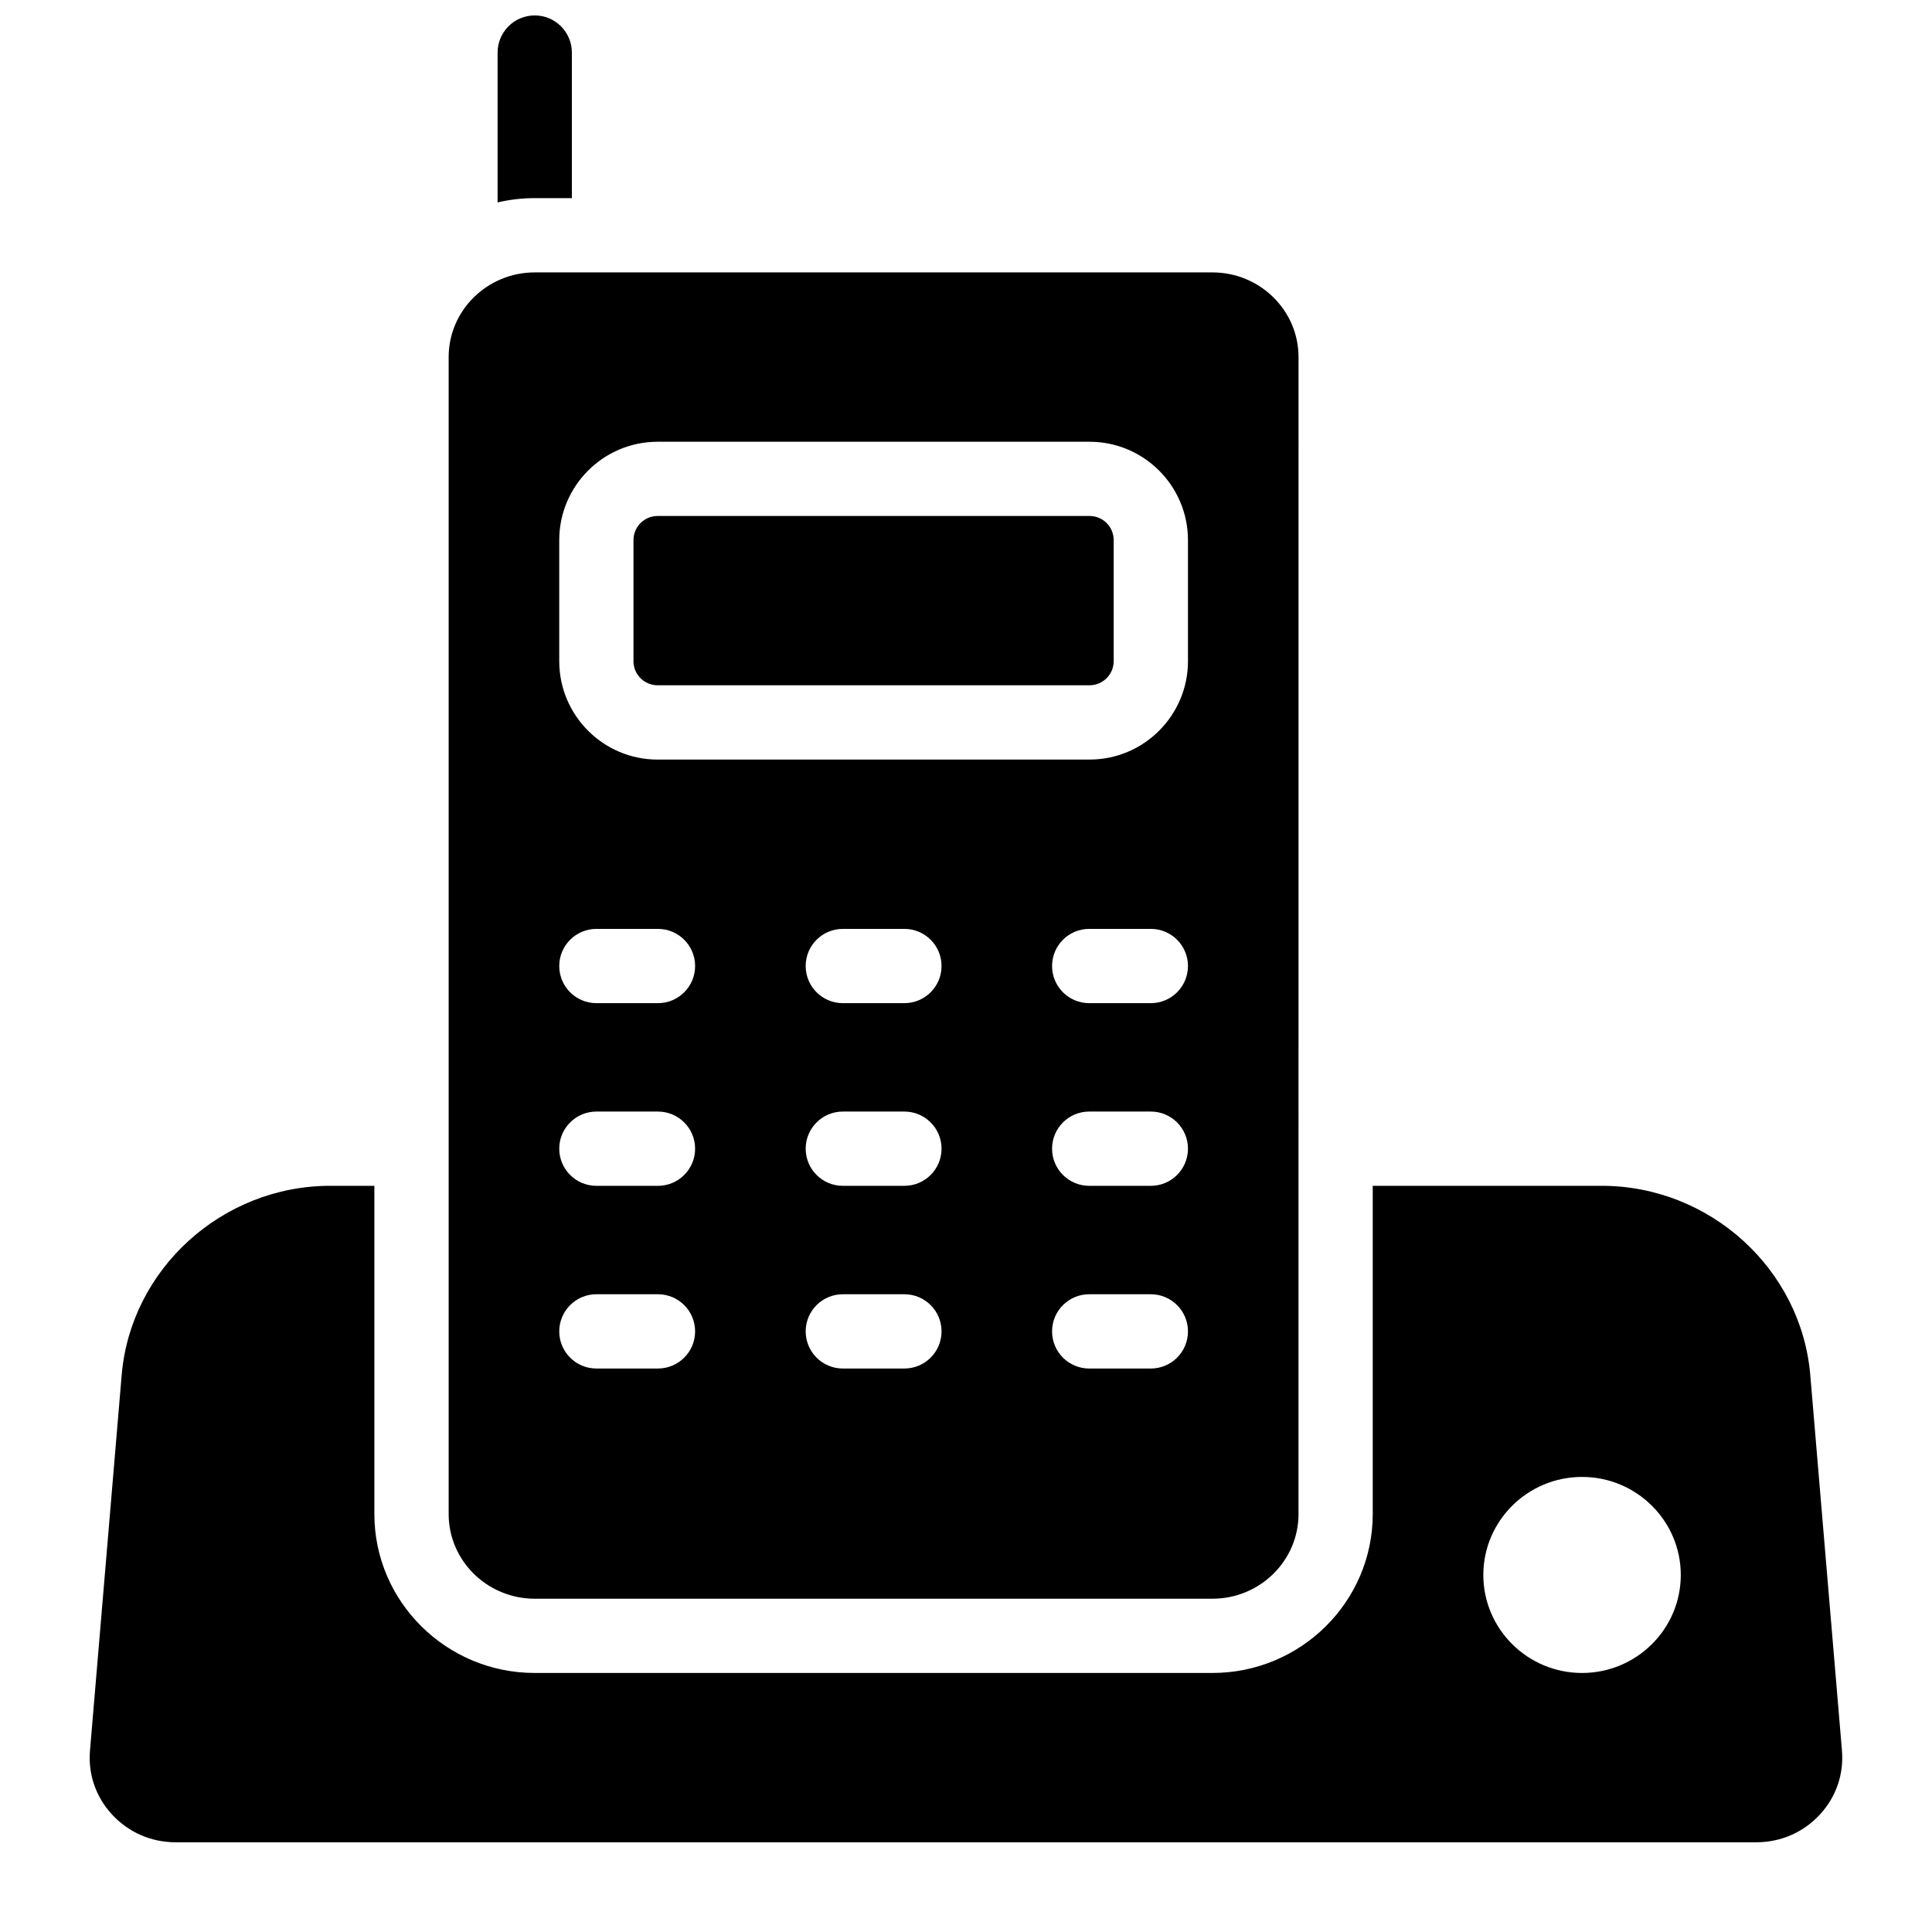
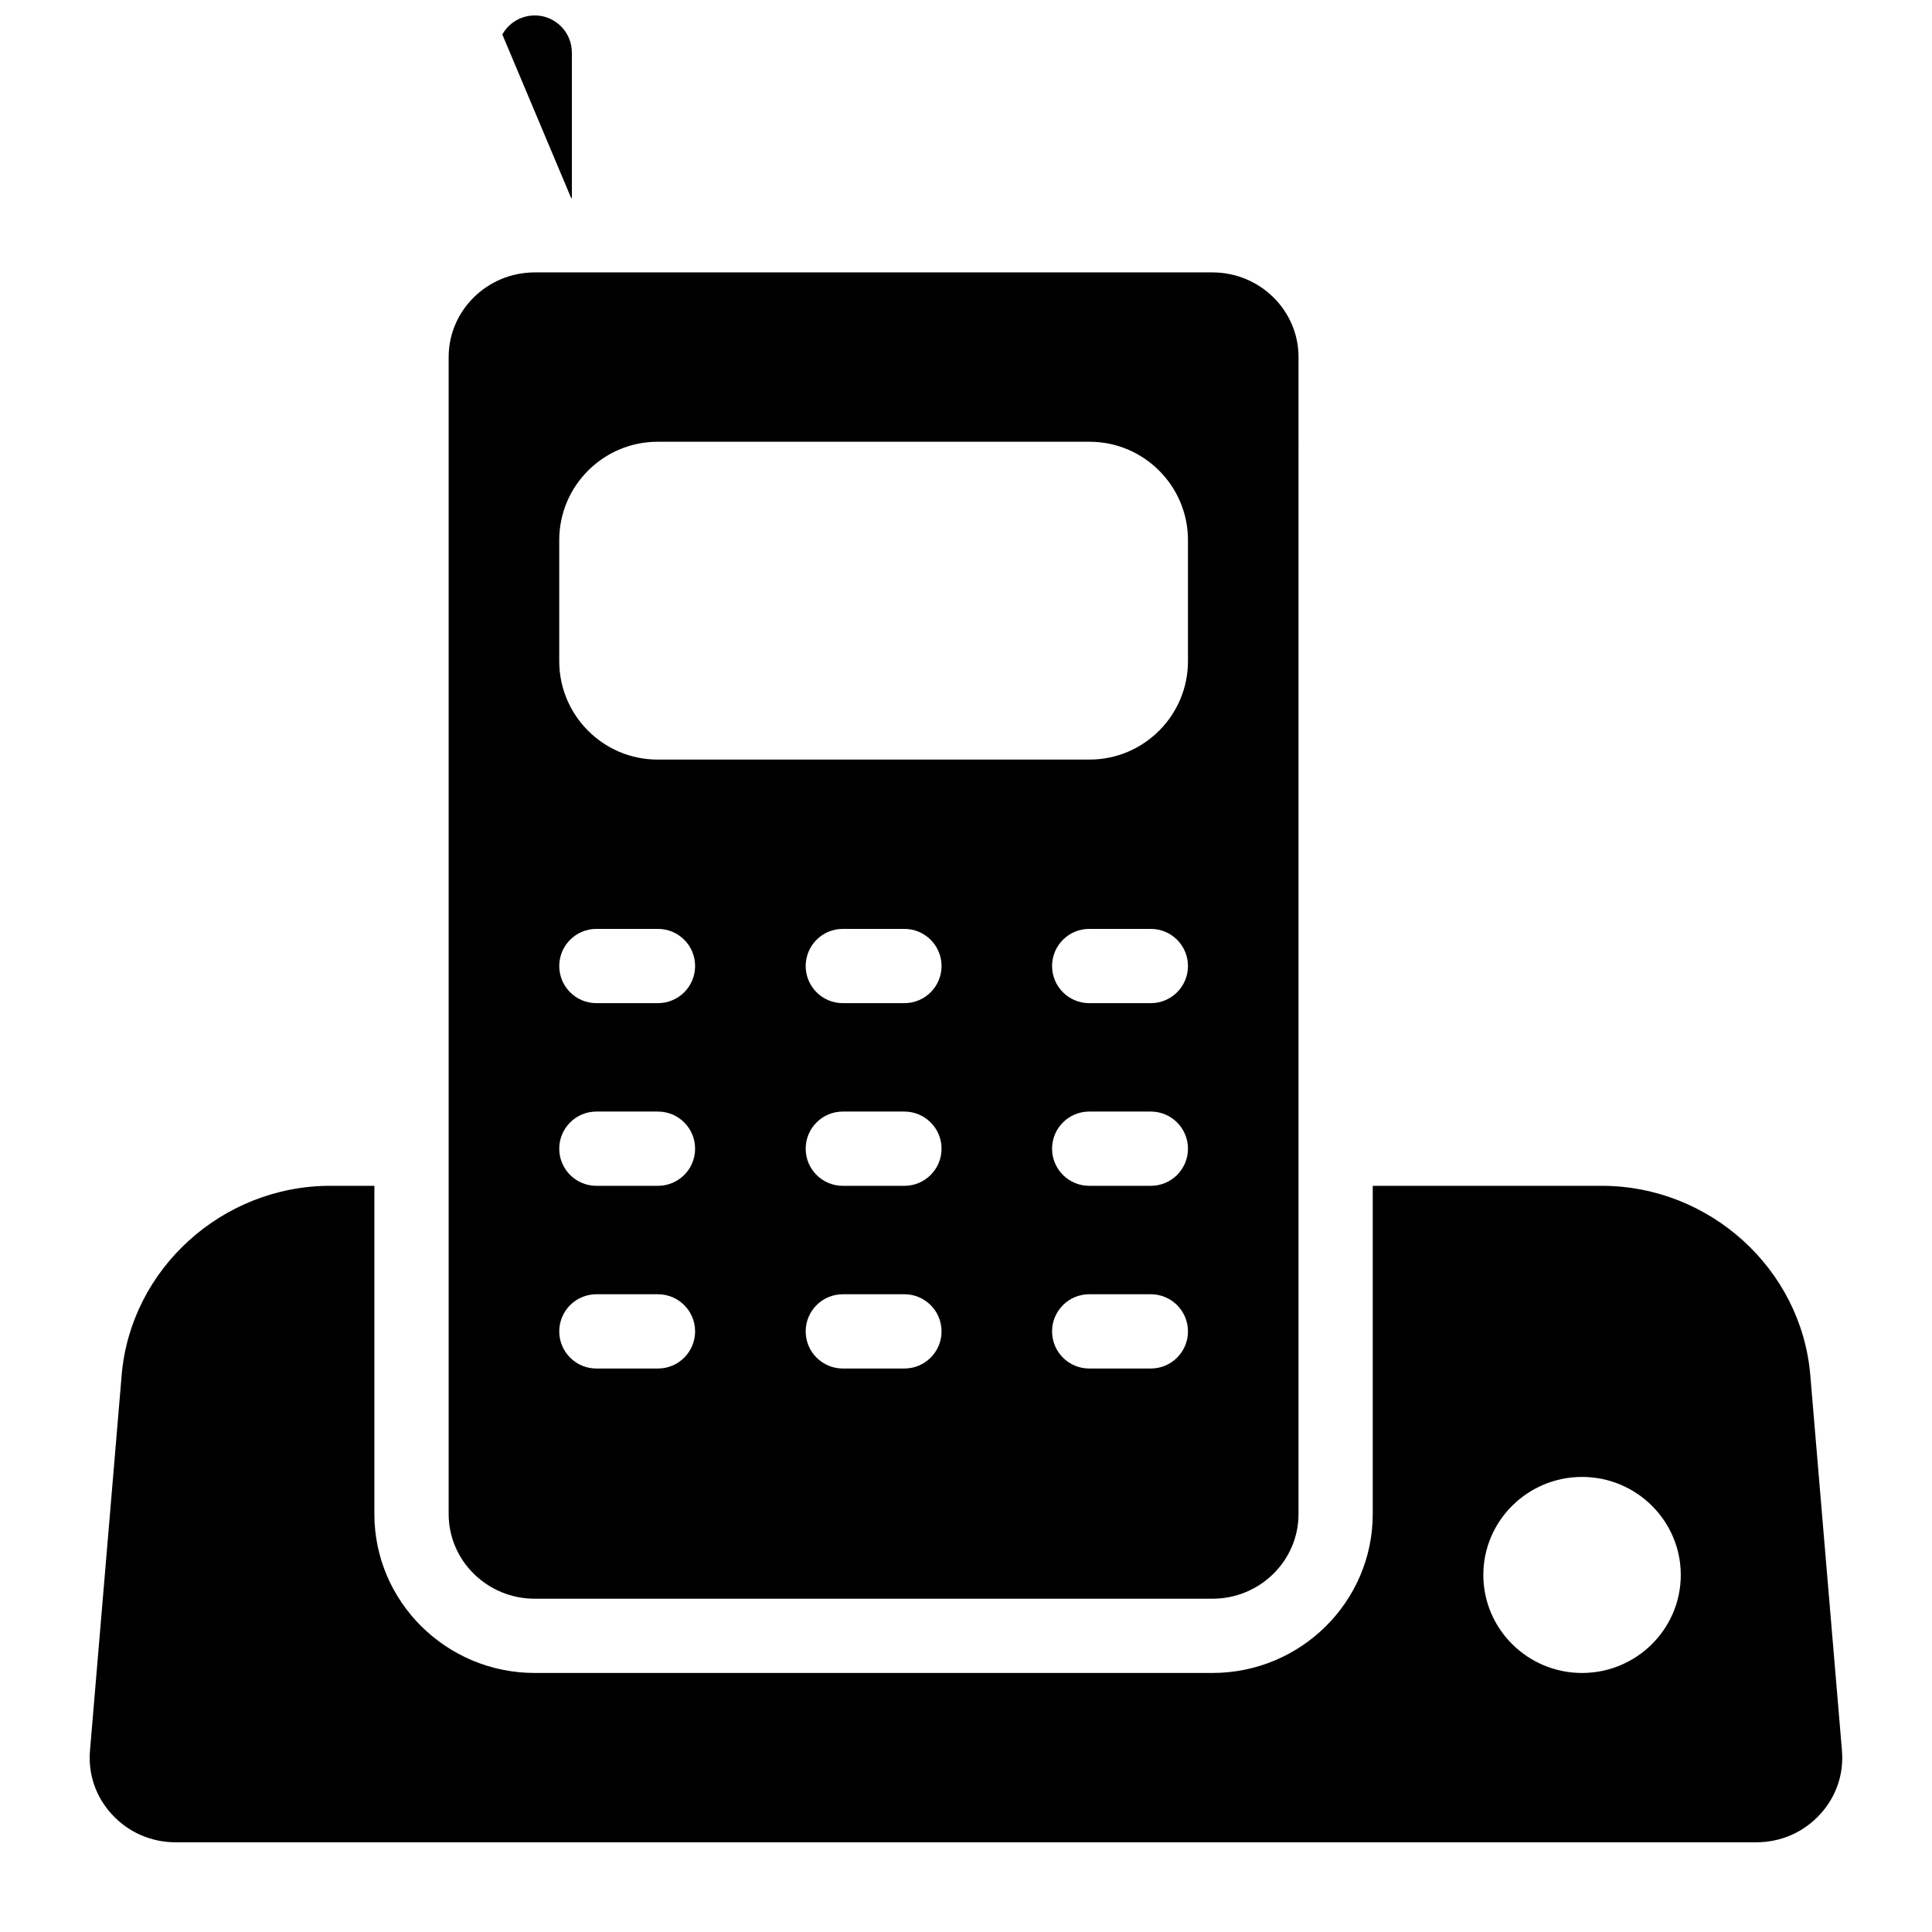
<svg xmlns="http://www.w3.org/2000/svg" width="800px" height="800px" version="1.1" viewBox="144 144 512 512">
  <defs>
    <clipPath id="a">
-       <path d="m275 148.09h21v49.906h-21z" />
+       <path d="m275 148.09h21v49.906z" />
    </clipPath>
  </defs>
  <path d="m465.31 216.19h-179.59c-12.586 0-22.82 10.066-22.82 22.434v306.62c0 12.367 10.234 22.434 22.82 22.434h179.59c12.574 0 22.809-10.066 22.809-22.434l0.004-306.62c0-12.367-10.234-22.434-22.809-22.434zm-146.94 290.48h-16.324c-5.434 0-9.84-4.41-9.84-9.84 0-5.434 4.41-9.84 9.84-9.84h16.324c5.434 0 9.84 4.41 9.84 9.84 0 5.434-4.41 9.84-9.84 9.84zm0-48.414h-16.324c-5.434 0-9.84-4.41-9.84-9.84 0-5.434 4.41-9.84 9.84-9.84h16.324c5.434 0 9.84 4.41 9.84 9.84 0 5.434-4.41 9.84-9.84 9.84zm0-48.41h-16.324c-5.434 0-9.84-4.41-9.84-9.84 0-5.434 4.41-9.84 9.84-9.84h16.324c5.434 0 9.84 4.41 9.84 9.84s-4.41 9.84-9.84 9.84zm65.309 96.824h-16.324c-5.441 0-9.84-4.41-9.84-9.84 0-5.434 4.398-9.84 9.84-9.84h16.324c5.434 0 9.84 4.41 9.84 9.84 0 5.434-4.41 9.84-9.84 9.84zm0-48.414h-16.324c-5.441 0-9.84-4.41-9.84-9.84 0-5.434 4.398-9.84 9.84-9.84h16.324c5.434 0 9.84 4.41 9.84 9.84 0 5.434-4.41 9.84-9.84 9.84zm0-48.41h-16.324c-5.441 0-9.84-4.41-9.84-9.84 0-5.434 4.398-9.84 9.84-9.84h16.324c5.434 0 9.84 4.41 9.84 9.84s-4.41 9.84-9.84 9.84zm65.305 96.824h-16.336c-5.434 0-9.84-4.41-9.84-9.84 0-5.434 4.41-9.84 9.84-9.84h16.336c5.434 0 9.84 4.41 9.84 9.84 0 5.434-4.406 9.84-9.84 9.84zm0-48.414h-16.336c-5.434 0-9.84-4.41-9.84-9.84 0-5.434 4.41-9.84 9.84-9.84h16.336c5.434 0 9.84 4.41 9.84 9.84 0 5.434-4.406 9.84-9.84 9.84zm0-48.41h-16.336c-5.434 0-9.84-4.41-9.84-9.84 0-5.434 4.41-9.84 9.84-9.84h16.336c5.434 0 9.84 4.41 9.84 9.84s-4.406 9.84-9.84 9.84zm9.84-90.629c0 14.375-11.699 26.074-26.074 26.074l-114.48 0.004c-14.375 0-26.066-11.699-26.066-26.074v-32.078c0-14.375 11.691-26.074 26.066-26.074h114.48c14.375 0 26.074 11.699 26.074 26.074z" />
-   <path d="m439.14 287.13v32.078c0 3.531-2.875 6.394-6.394 6.394l-114.48 0.004c-3.523 0-6.387-2.863-6.387-6.394v-32.078c0-3.531 2.863-6.394 6.387-6.394h114.48c3.523-0.004 6.394 2.859 6.394 6.391z" />
  <g clip-path="url(#a)">
    <path d="m295.55 157.93v38.574h-9.84c-3.387 0-6.68 0.395-9.84 1.141v-39.715c0-5.434 4.398-9.84 9.84-9.84 5.434 0 9.84 4.41 9.84 9.84z" />
  </g>
  <path d="m632.14 607.94-8.395-99.512c-2.371-28.133-26.648-50.176-55.27-50.176h-60.684v86.984c0 23.223-19.059 42.117-42.488 42.117h-179.59c-23.43 0-42.5-18.895-42.5-42.117v-86.984h-11.699c-28.625 0-52.898 22.043-55.27 50.176l-8.395 99.512c-0.523 6.25 1.535 12.242 5.816 16.895 4.379 4.762 10.391 7.391 16.926 7.391h418.81c6.535 0 12.547-2.629 16.926-7.391 4.277-4.652 6.332-10.645 5.812-16.895zm-68.879-20.586c-14.426 0-26.164-11.652-26.164-25.977 0-14.328 11.738-25.977 26.164-25.977s26.164 11.652 26.164 25.977c0 14.328-11.738 25.977-26.164 25.977z" />
</svg>